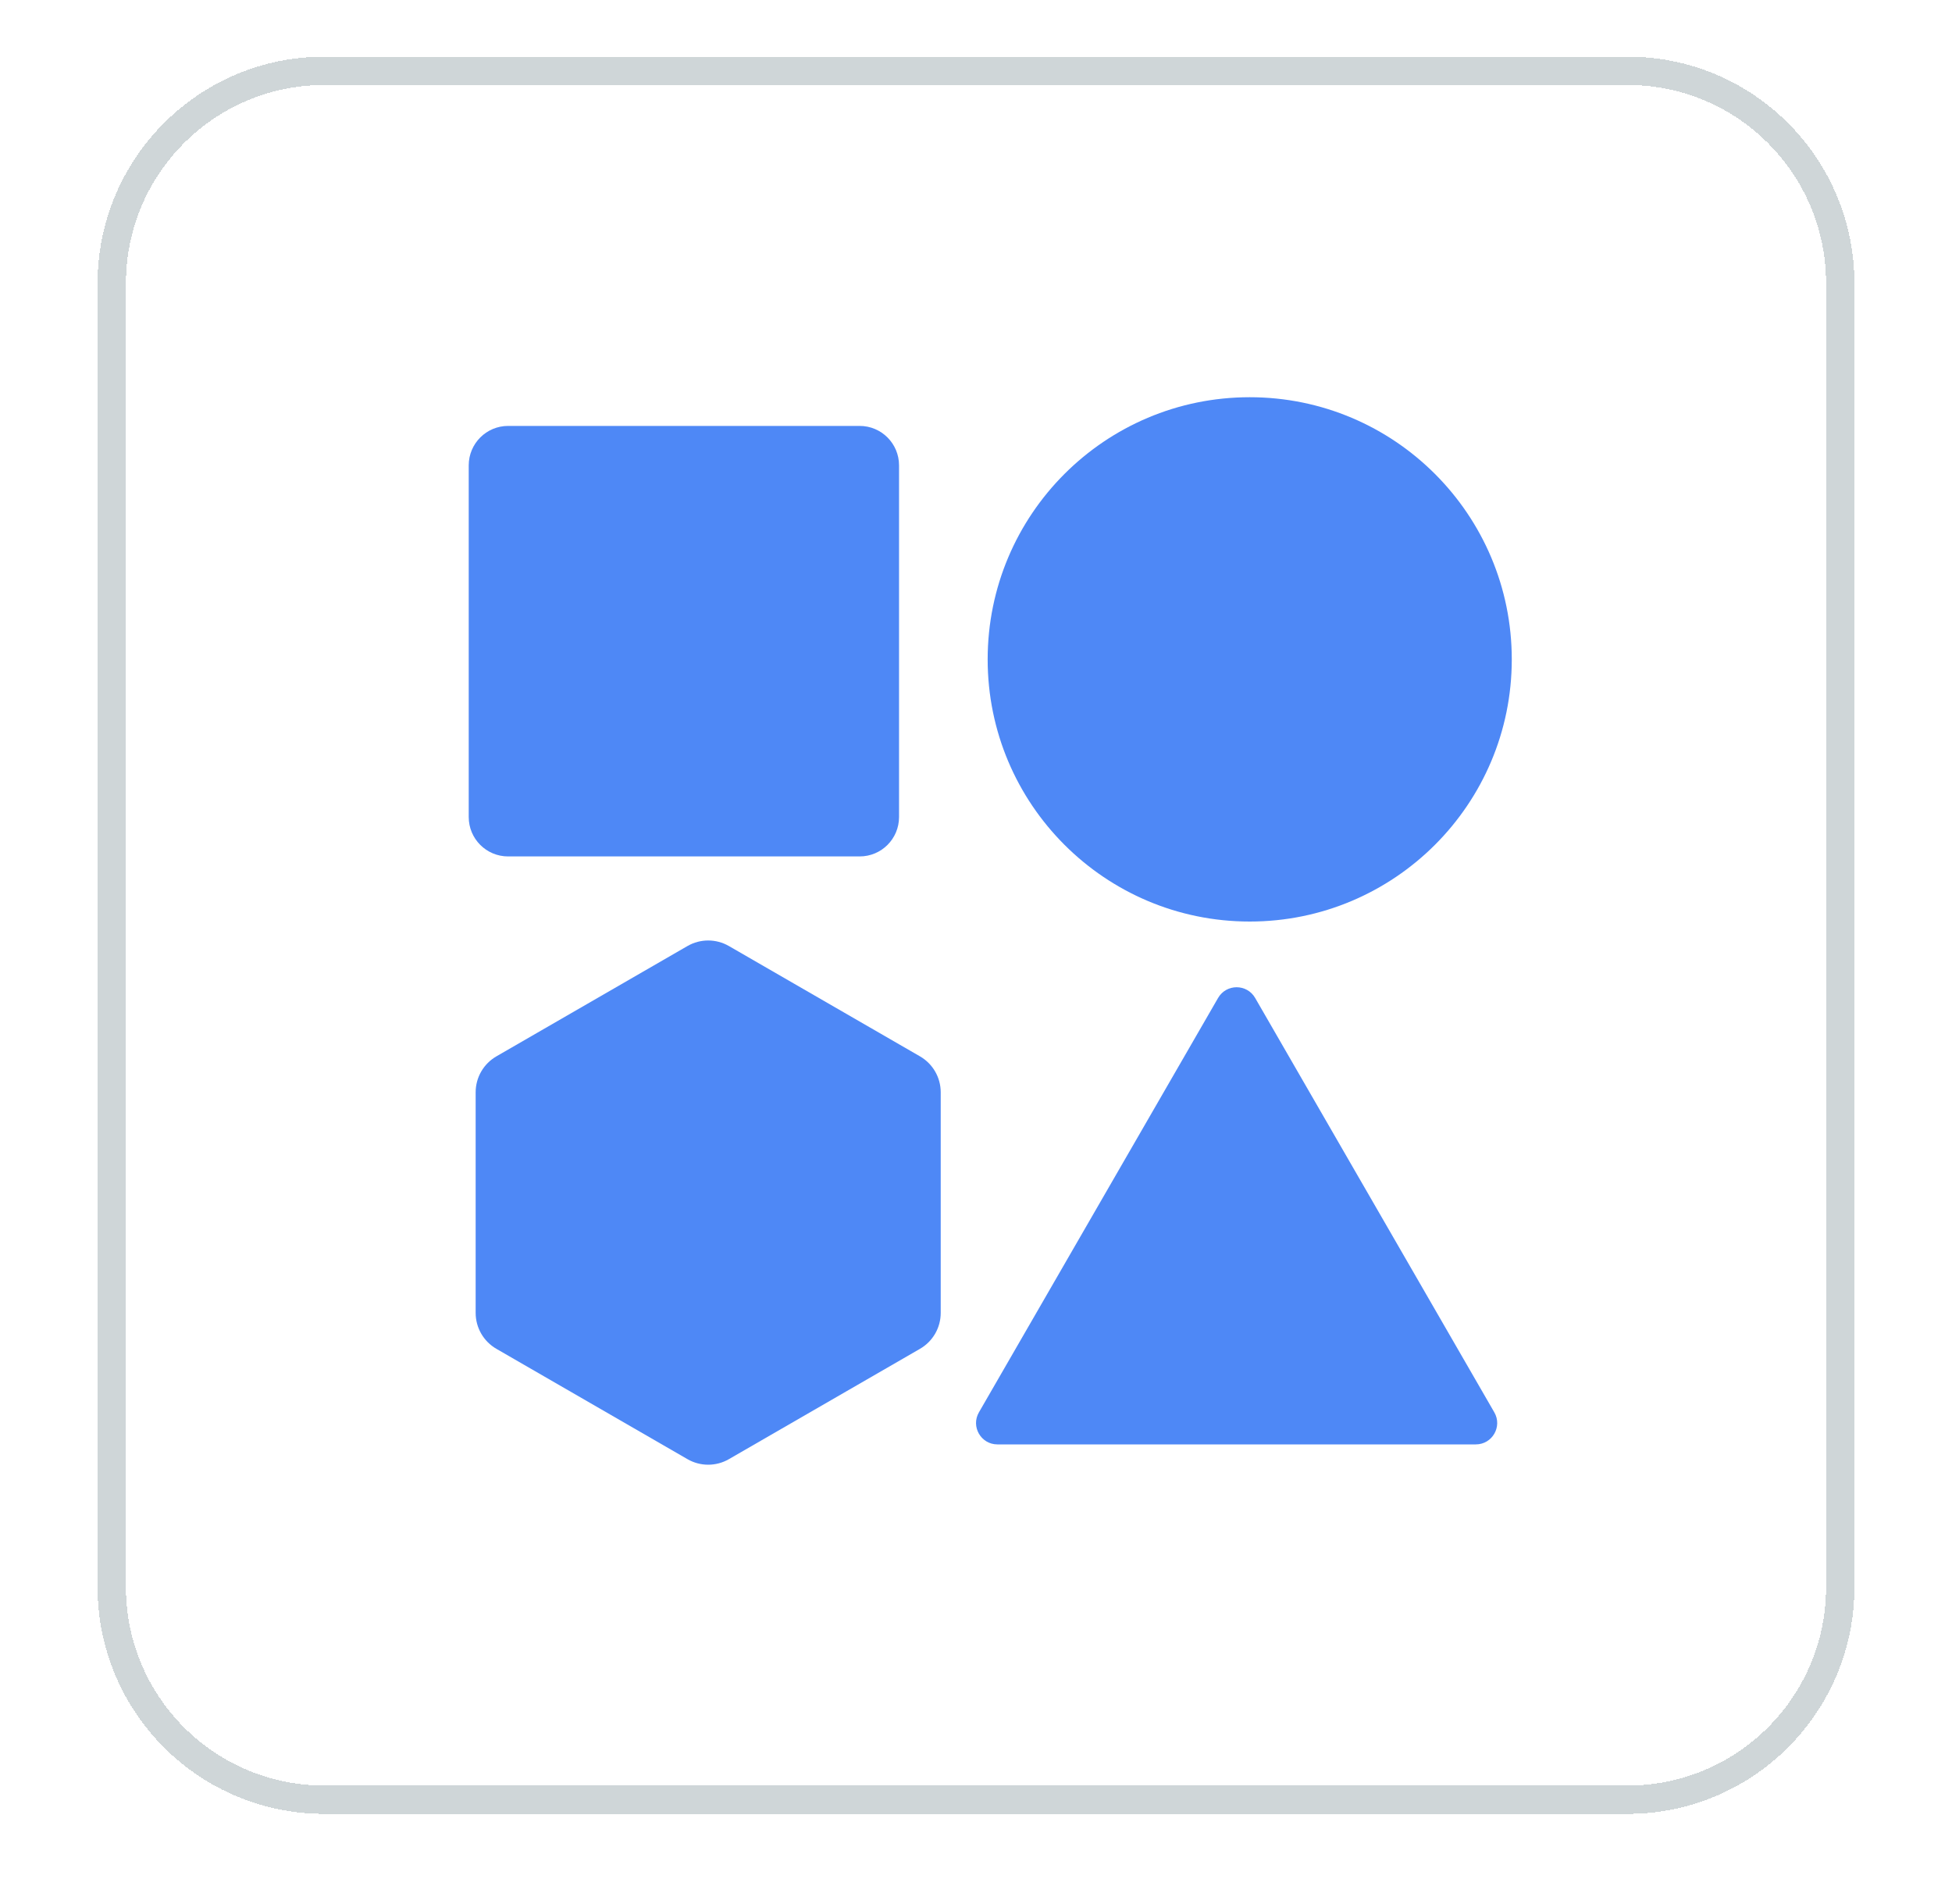
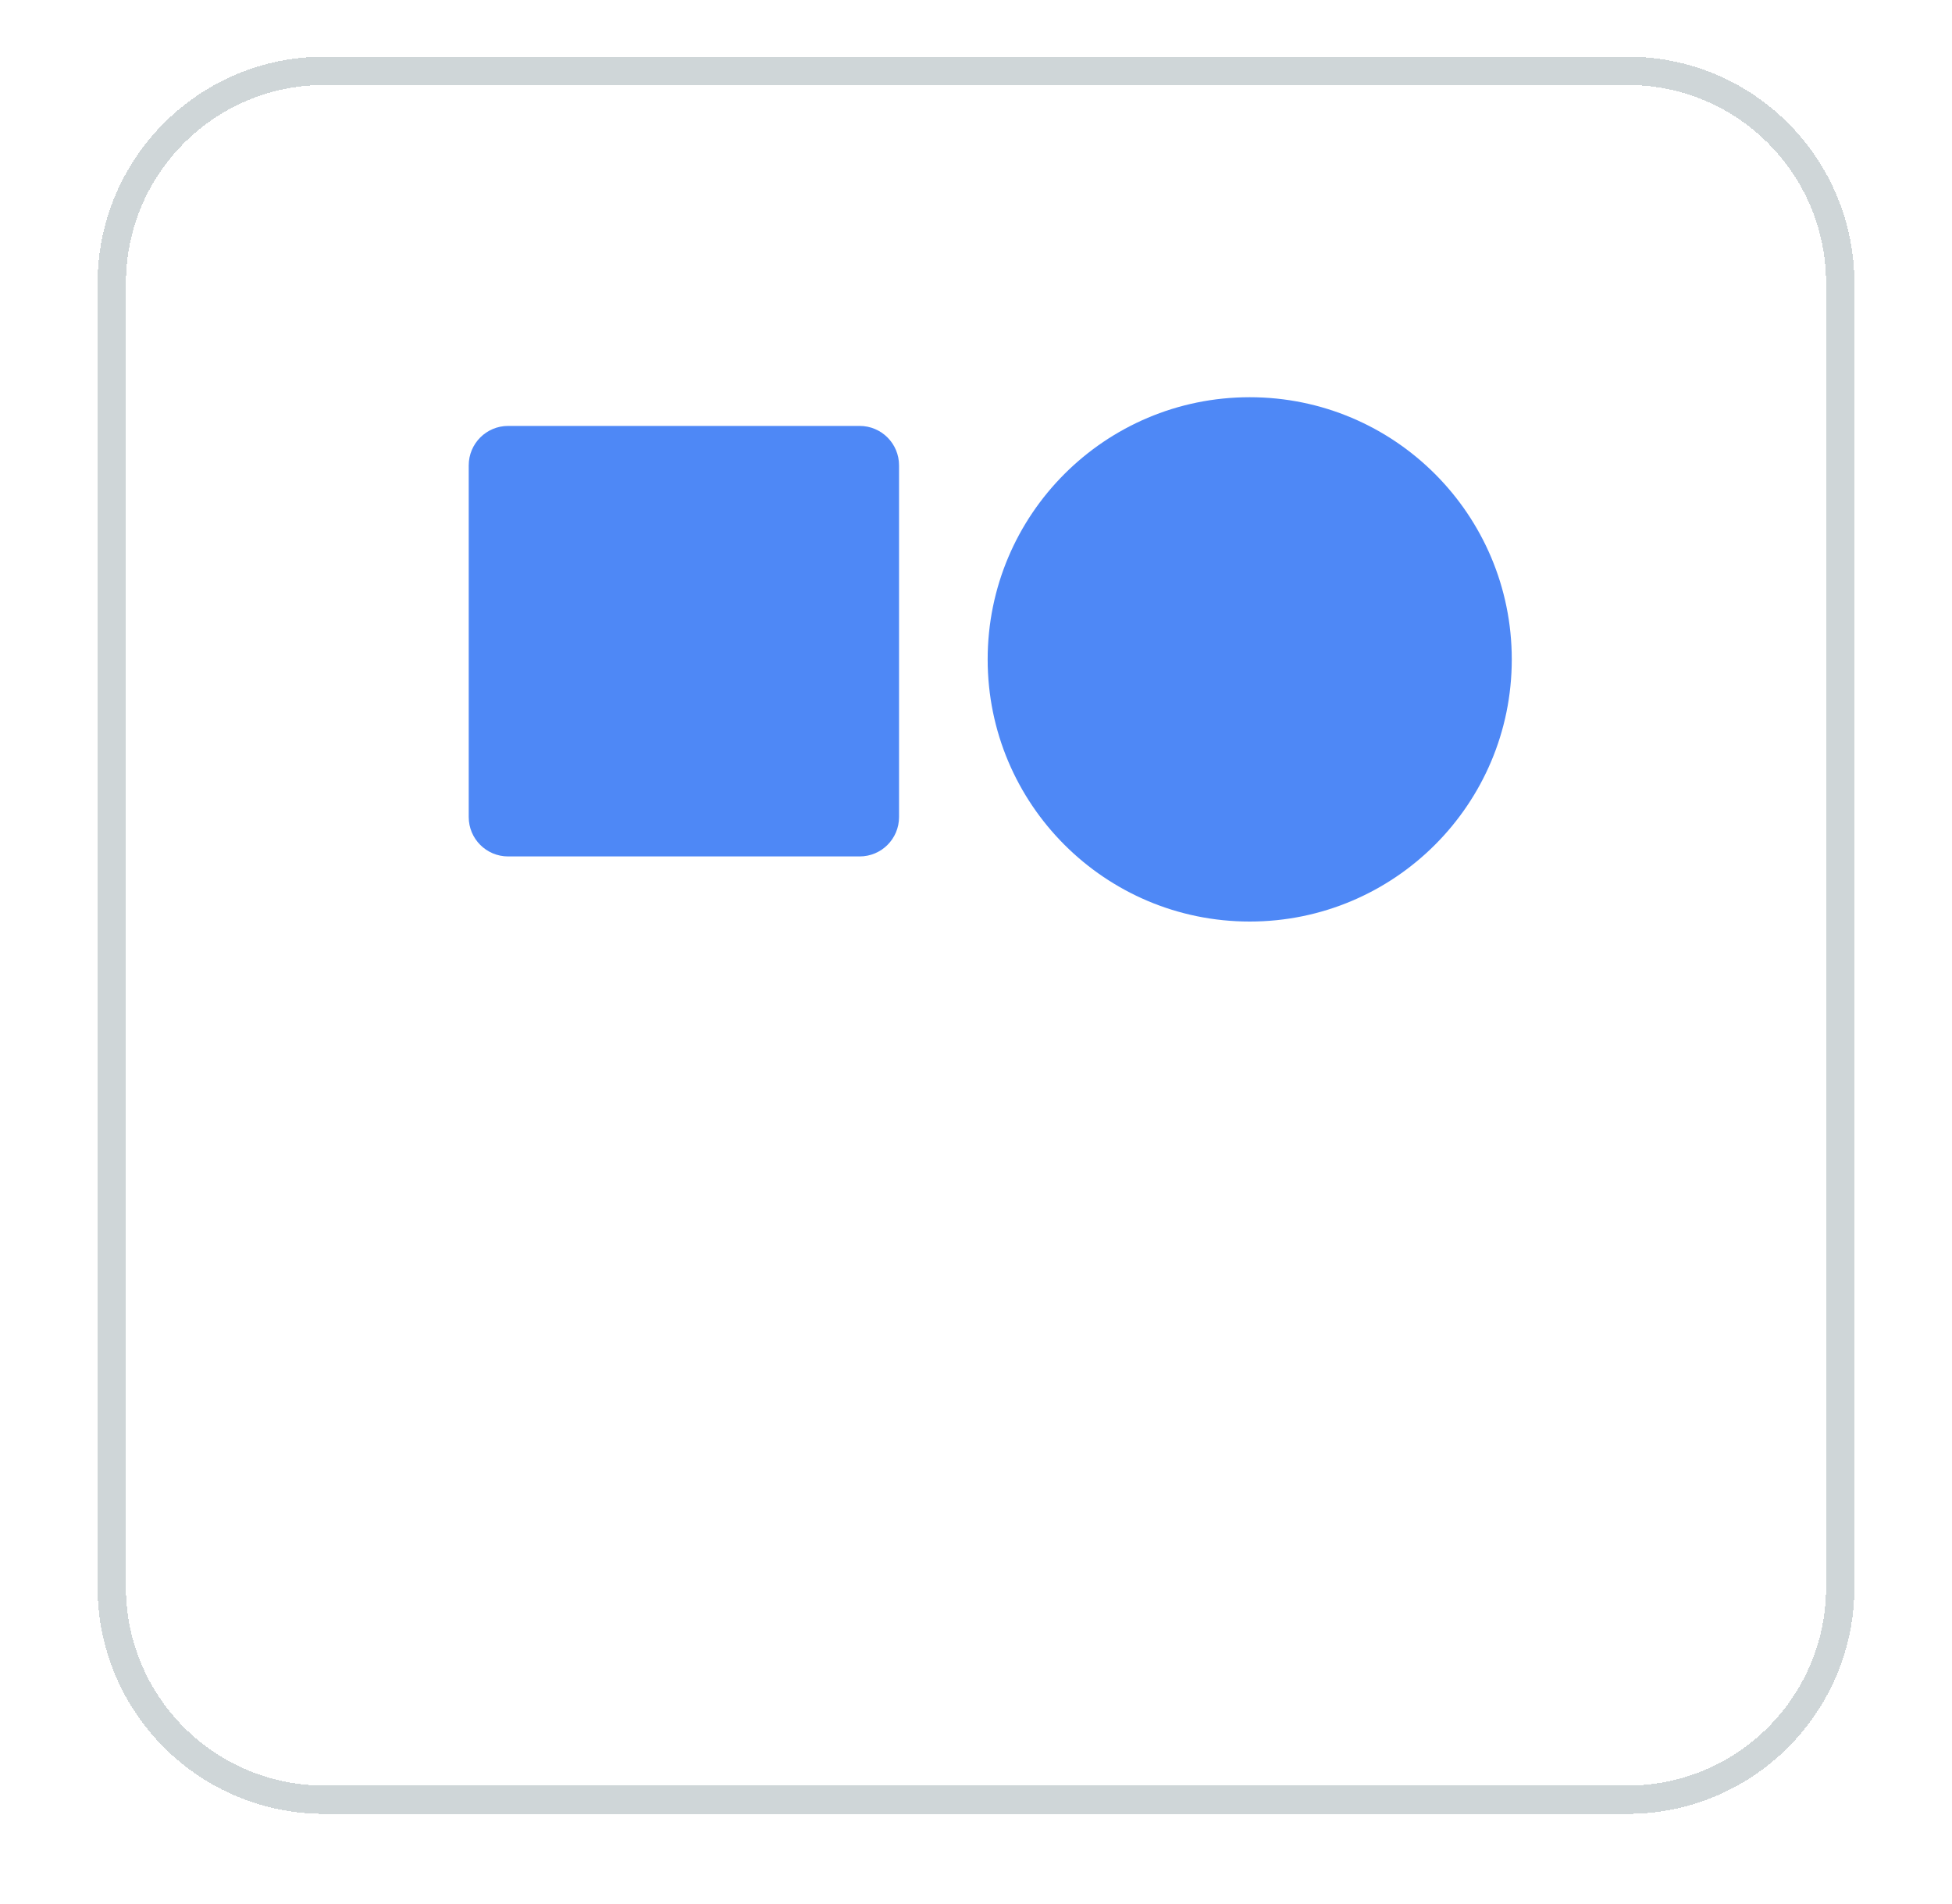
<svg xmlns="http://www.w3.org/2000/svg" fill="none" height="39" viewBox="0 0 40 39" width="40">
  <filter id="a" color-interpolation-filters="sRGB" filterUnits="userSpaceOnUse" height="38.323" width="38.323" x=".839" y="0">
    <feFlood flood-opacity="0" result="BackgroundImageFix" />
    <feColorMatrix in="SourceAlpha" result="hardAlpha" type="matrix" values="0 0 0 0 0 0 0 0 0 0 0 0 0 0 0 0 0 0 127 0" />
    <feOffset dy="1.161" />
    <feGaussianBlur stdDeviation=".581" />
    <feComposite in2="hardAlpha" operator="out" />
    <feColorMatrix type="matrix" values="0 0 0 0 0.239 0 0 0 0 0.286 0 0 0 0 0.322 0 0 0 0.1 0" />
    <feBlend in2="BackgroundImageFix" mode="normal" result="effect1_dropShadow_12351_1830" />
    <feBlend in="SourceGraphic" in2="effect1_dropShadow_12351_1830" mode="normal" result="shape" />
  </filter>
  <g filter="url(#a)">
-     <path d="m2 4.645c0-2.565 2.08-4.645 4.645-4.645h26.71c2.566 0 4.645 2.08 4.645 4.645v26.71c0 2.566-2.08 4.645-4.645 4.645h-26.71c-2.565 0-4.645-2.08-4.645-4.645z" fill="#fff" shape-rendering="crispEdges" />
    <path d="m2.29 4.645c0-2.405 1.95-4.355 4.355-4.355h26.71c2.405 0 4.355 1.95 4.355 4.355v26.71c0 2.405-1.95 4.355-4.355 4.355h-26.71c-2.405 0-4.355-1.95-4.355-4.355z" shape-rendering="crispEdges" stroke="#cfd6d8" stroke-width=".581" />
    <g fill="#4e88f6">
      <path d="m9.605 8.373c0-.446.361-.808.807-.808h7.204c.446 0 .807.362.807.808v7.205c0 .446-.361.807-.807.807h-7.204c-.446 0-.807-.361-.807-.807z" />
      <path d="m20.239 12.348c0-2.966 2.404-5.371 5.37-5.371s5.37 2.405 5.37 5.371c0 2.966-2.404 5.371-5.37 5.371s-5.37-2.405-5.37-5.371z" />
-       <path d="m24.961 19.284c.169-.292.59-.292.759 0l4.901 8.49c.169.292-.042.657-.379.657h-9.803c-.337 0-.548-.365-.379-.657z" />
-       <path d="m14.937 28.733c-.263.152-.587.152-.85 0l-3.915-2.26c-.263-.152-.425-.432-.425-.736v-4.52c0-.304.162-.584.425-.736l3.915-2.26c.263-.152.587-.152.85 0l3.915 2.26c.263.152.425.432.425.736v4.52c0 .304-.162.584-.425.736z" />
    </g>
  </g>
</svg>